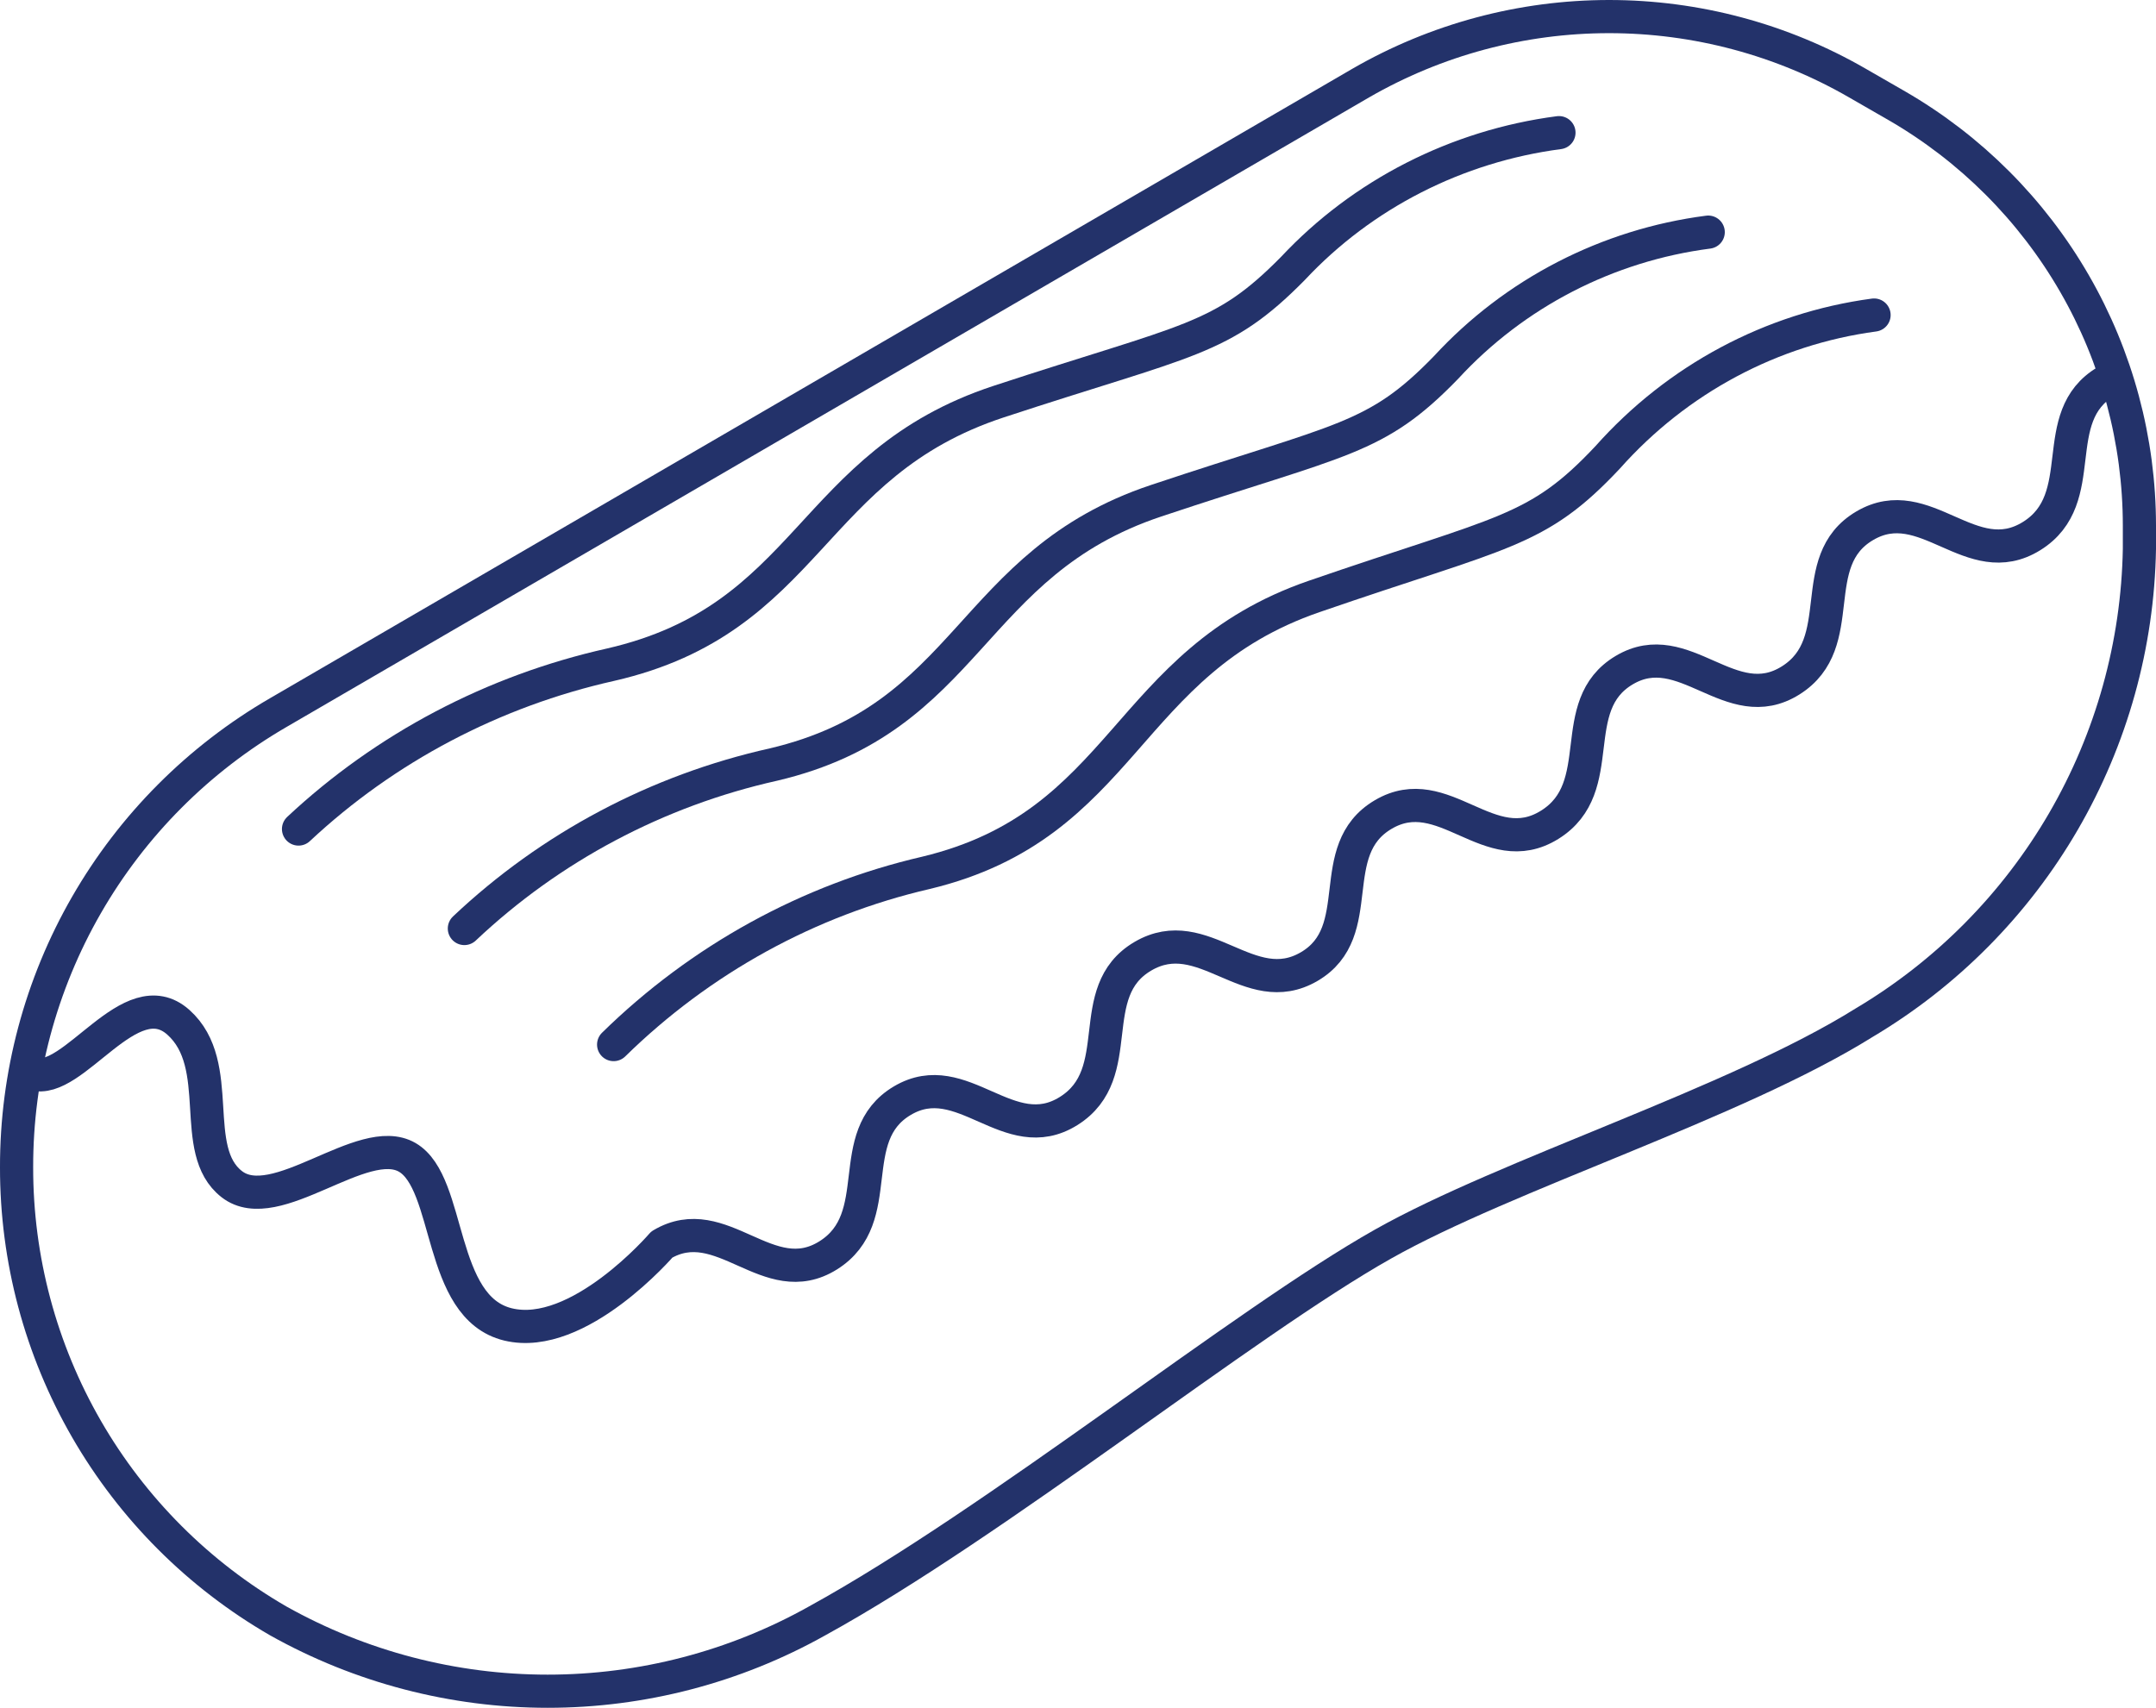
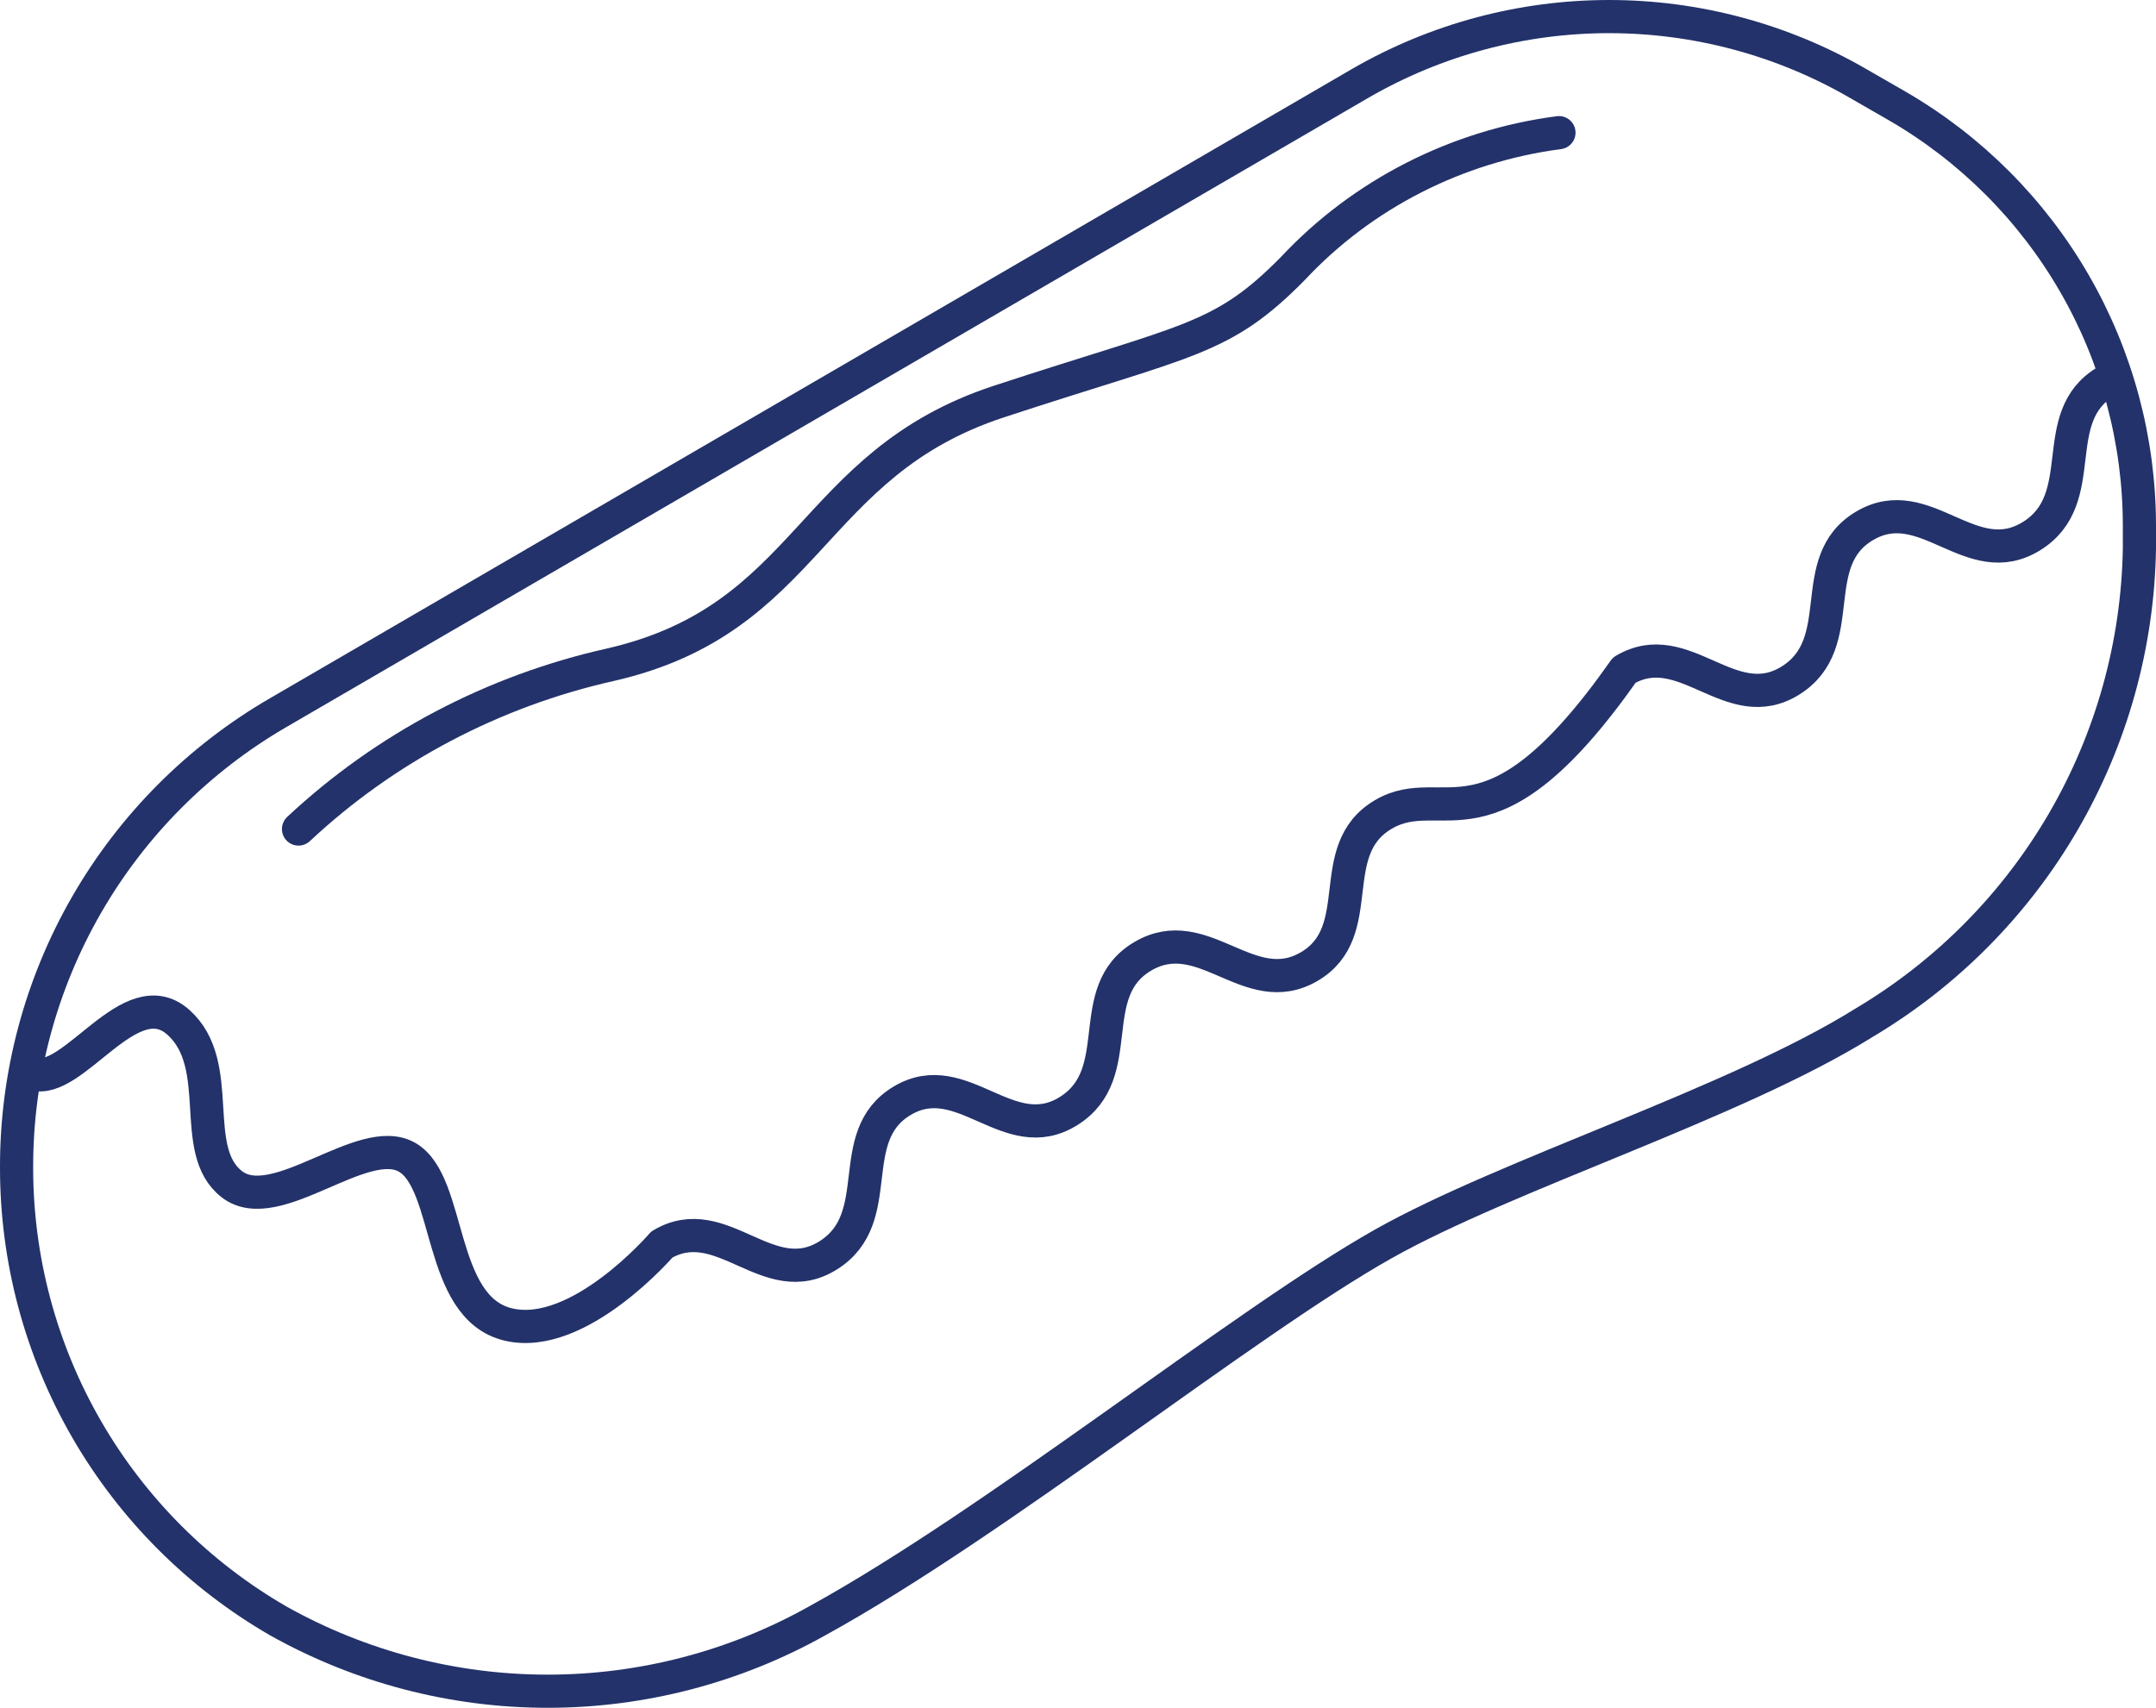
<svg xmlns="http://www.w3.org/2000/svg" width="130" height="103" viewBox="0 0 130 103" fill="none">
  <path d="M1 70.4C0.991 64.849 2.445 59.393 5.215 54.58C7.985 49.766 11.974 45.765 16.782 42.976L82.049 5.01C86.601 2.383 91.766 1 97.023 1C102.28 1 107.445 2.383 111.996 5.01L114.378 6.381C118.823 8.953 122.514 12.646 125.08 17.09C127.646 21.534 128.998 26.573 129 31.702V33.103C128.9 38.885 127.322 44.545 124.416 49.547C121.509 54.549 117.371 58.727 112.393 61.685C104.639 66.53 90.841 70.826 83.393 75.031C74.967 79.784 60.131 91.79 49.263 97.762C44.303 100.541 38.711 102 33.023 102C27.335 102 21.743 100.541 16.782 97.762V97.762C11.977 94.986 7.988 90.995 5.218 86.192C2.447 81.388 0.993 75.942 1 70.4Z" stroke="#23326A" stroke-width="2" stroke-linecap="round" stroke-linejoin="round" />
-   <path d="M127 23C123.352 25.146 126.149 30.059 122.501 32.33C118.853 34.6 116.087 29.562 112.439 31.708C108.791 33.853 111.588 38.767 107.97 41.037C104.353 43.307 101.556 38.269 97.939 40.415C94.321 42.561 97.088 47.474 93.44 49.745C89.792 52.015 87.056 46.977 83.408 49.123C79.76 51.269 82.557 56.182 78.939 58.297C75.322 60.411 72.556 55.529 68.908 57.675C65.26 59.821 68.057 64.734 64.439 67.004C60.822 69.275 58.025 64.237 54.408 66.382C50.79 68.528 53.556 73.442 49.939 75.712C46.322 77.982 43.525 72.913 39.907 75.059C39.907 75.059 34.892 80.905 30.636 79.879C26.38 78.853 27.231 71.358 24.556 69.803C21.881 68.248 16.622 73.473 13.977 71.42C11.332 69.368 13.643 64.237 10.755 61.656C7.867 59.074 4.432 65.512 2 64.765" stroke="#23326A" stroke-width="2" stroke-linecap="round" stroke-linejoin="round" />
-   <path d="M37 63C42.242 57.861 48.755 54.279 55.84 52.64C67.901 49.738 67.748 39.939 79.229 35.976C90.71 32.013 92.664 32.138 96.939 27.582C101.13 22.868 106.821 19.827 113 19" stroke="#23326A" stroke-width="2" stroke-linecap="round" stroke-linejoin="round" />
-   <path d="M28 56C33.192 51.094 39.634 47.676 46.637 46.111C58.53 43.311 58.379 33.987 69.7 30.204C81.021 26.421 82.948 26.541 87.193 22.162C91.321 17.678 96.921 14.786 103 14" stroke="#23326A" stroke-width="2" stroke-linecap="round" stroke-linejoin="round" />
+   <path d="M127 23C123.352 25.146 126.149 30.059 122.501 32.33C118.853 34.6 116.087 29.562 112.439 31.708C108.791 33.853 111.588 38.767 107.97 41.037C104.353 43.307 101.556 38.269 97.939 40.415C89.792 52.015 87.056 46.977 83.408 49.123C79.76 51.269 82.557 56.182 78.939 58.297C75.322 60.411 72.556 55.529 68.908 57.675C65.26 59.821 68.057 64.734 64.439 67.004C60.822 69.275 58.025 64.237 54.408 66.382C50.79 68.528 53.556 73.442 49.939 75.712C46.322 77.982 43.525 72.913 39.907 75.059C39.907 75.059 34.892 80.905 30.636 79.879C26.38 78.853 27.231 71.358 24.556 69.803C21.881 68.248 16.622 73.473 13.977 71.42C11.332 69.368 13.643 64.237 10.755 61.656C7.867 59.074 4.432 65.512 2 64.765" stroke="#23326A" stroke-width="2" stroke-linecap="round" stroke-linejoin="round" />
  <path d="M18 50C23.238 45.099 29.74 41.674 36.817 40.088C48.883 37.32 48.73 28.003 60.215 24.223C71.701 20.442 73.656 20.561 77.963 16.186C82.156 11.706 87.834 8.808 94 8" stroke="#23326A" stroke-width="2" stroke-linecap="round" stroke-linejoin="round" />
</svg>